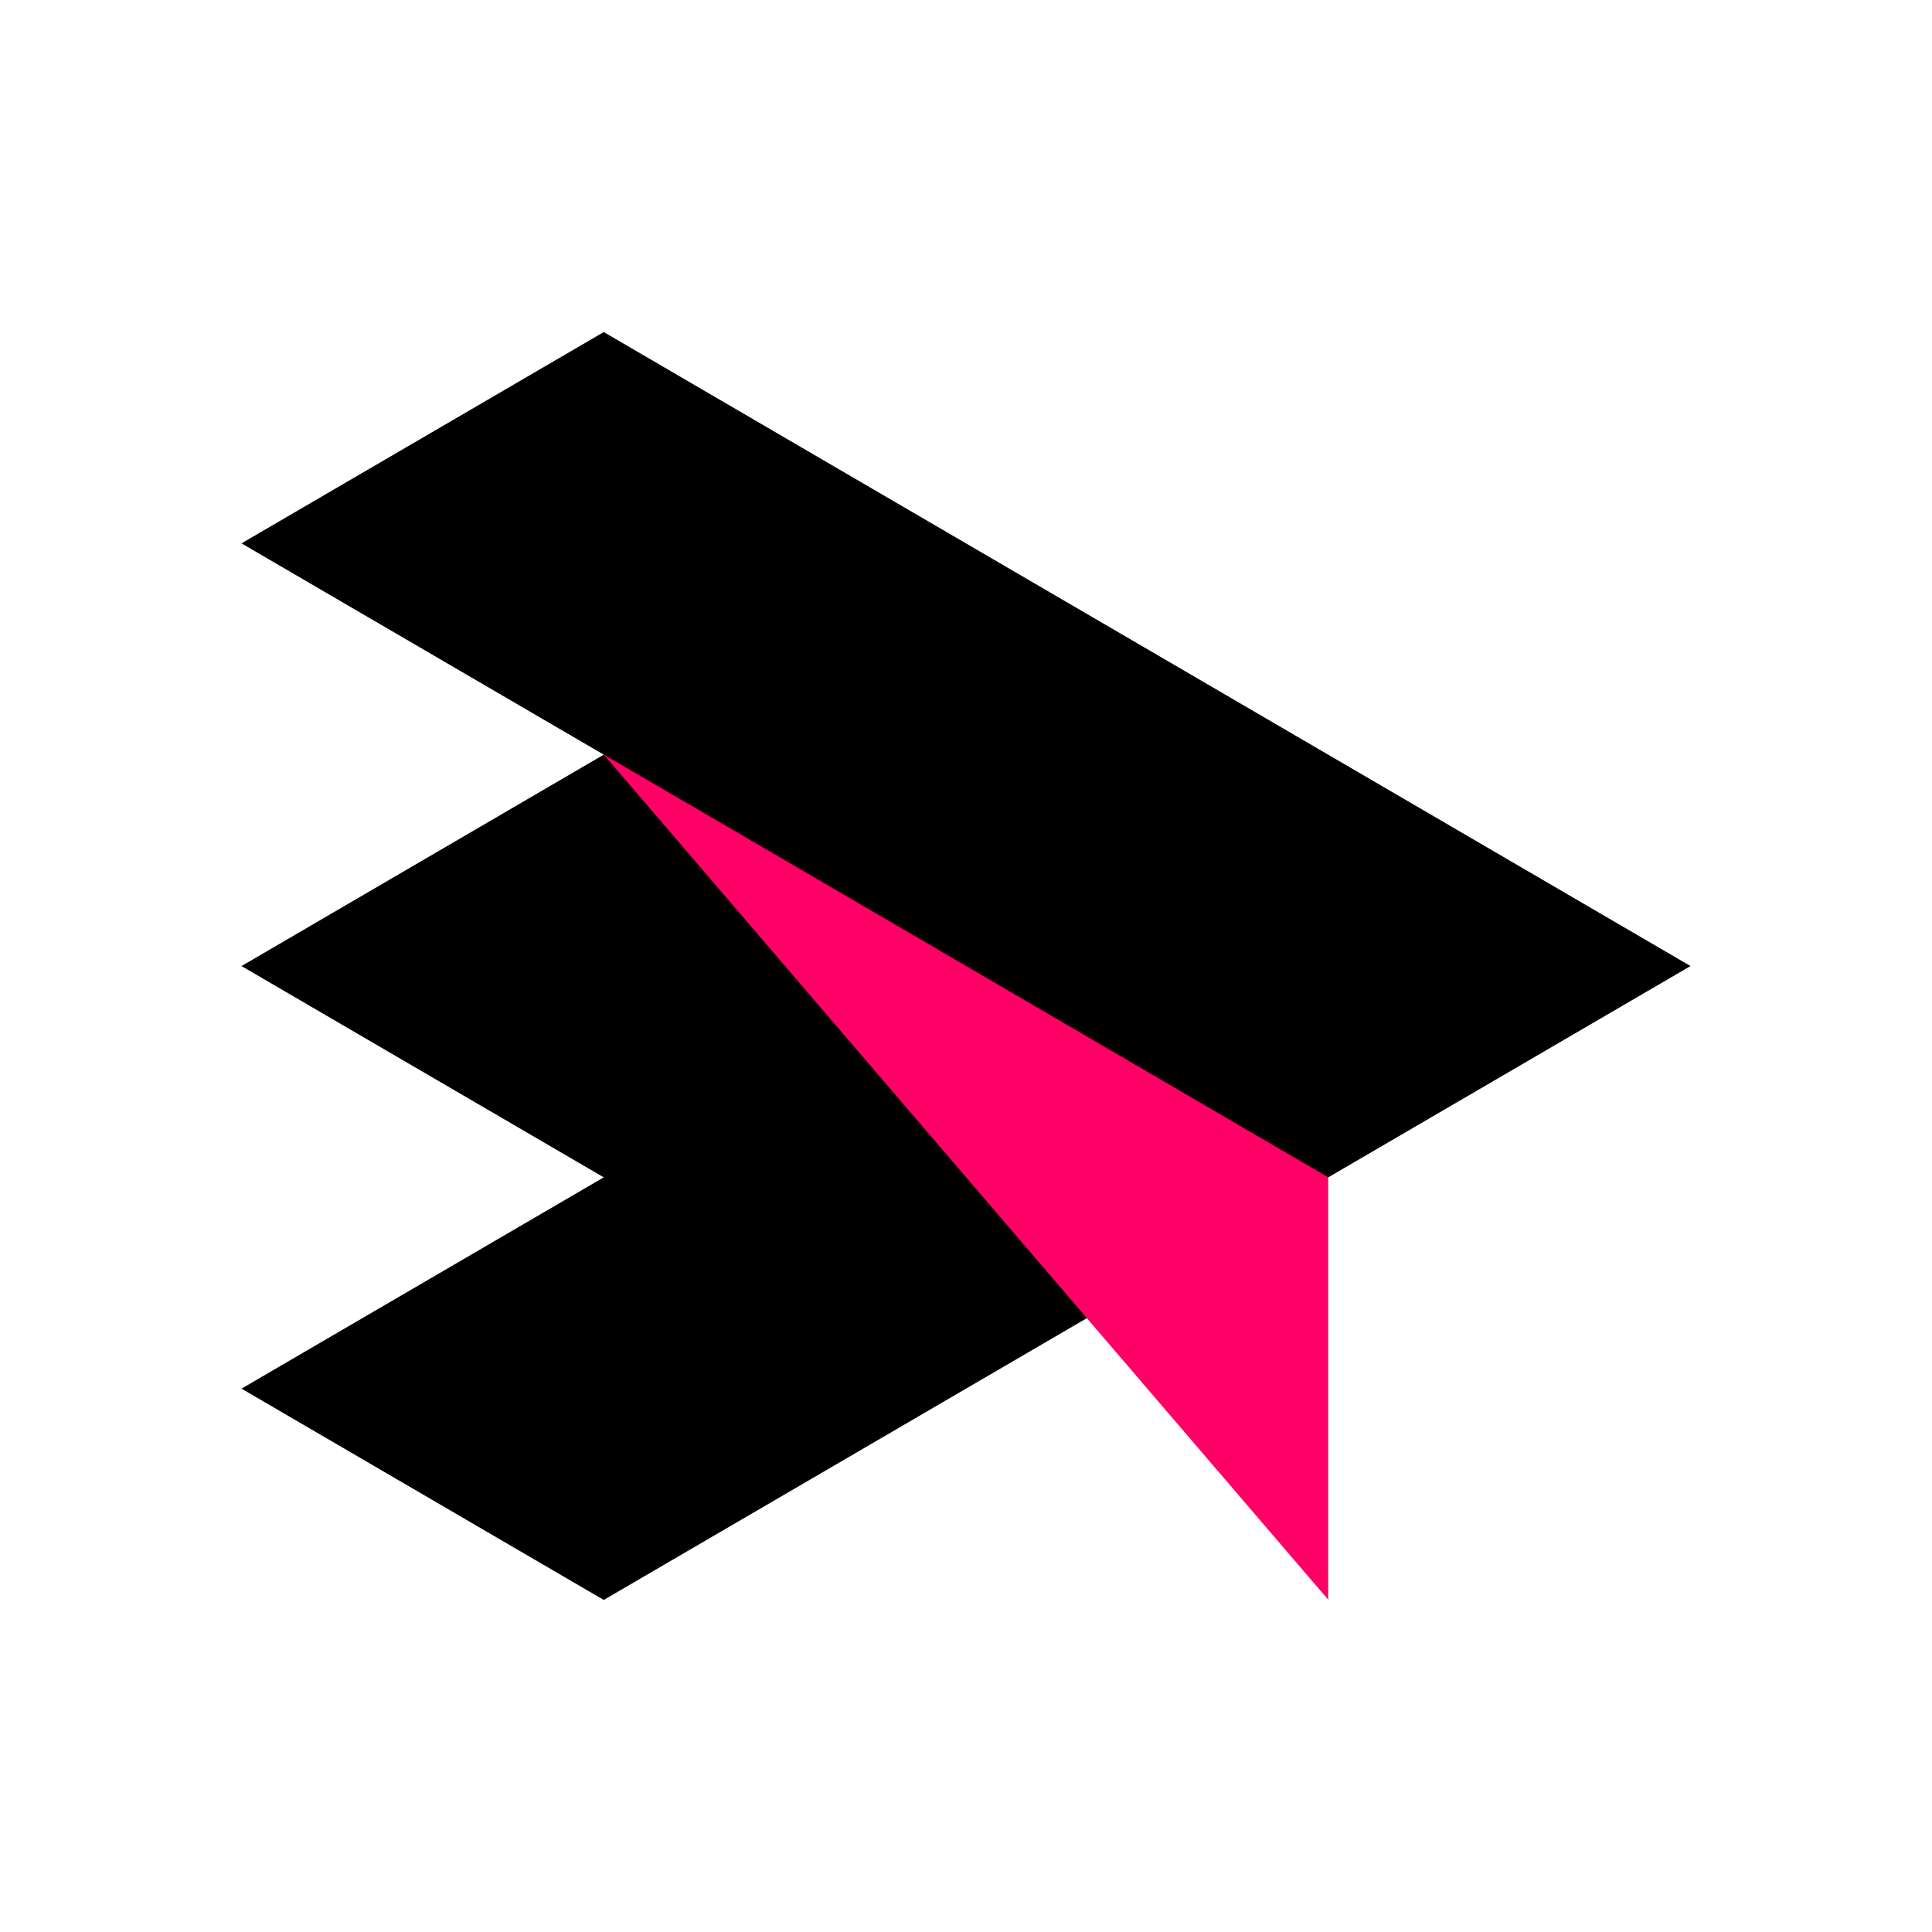
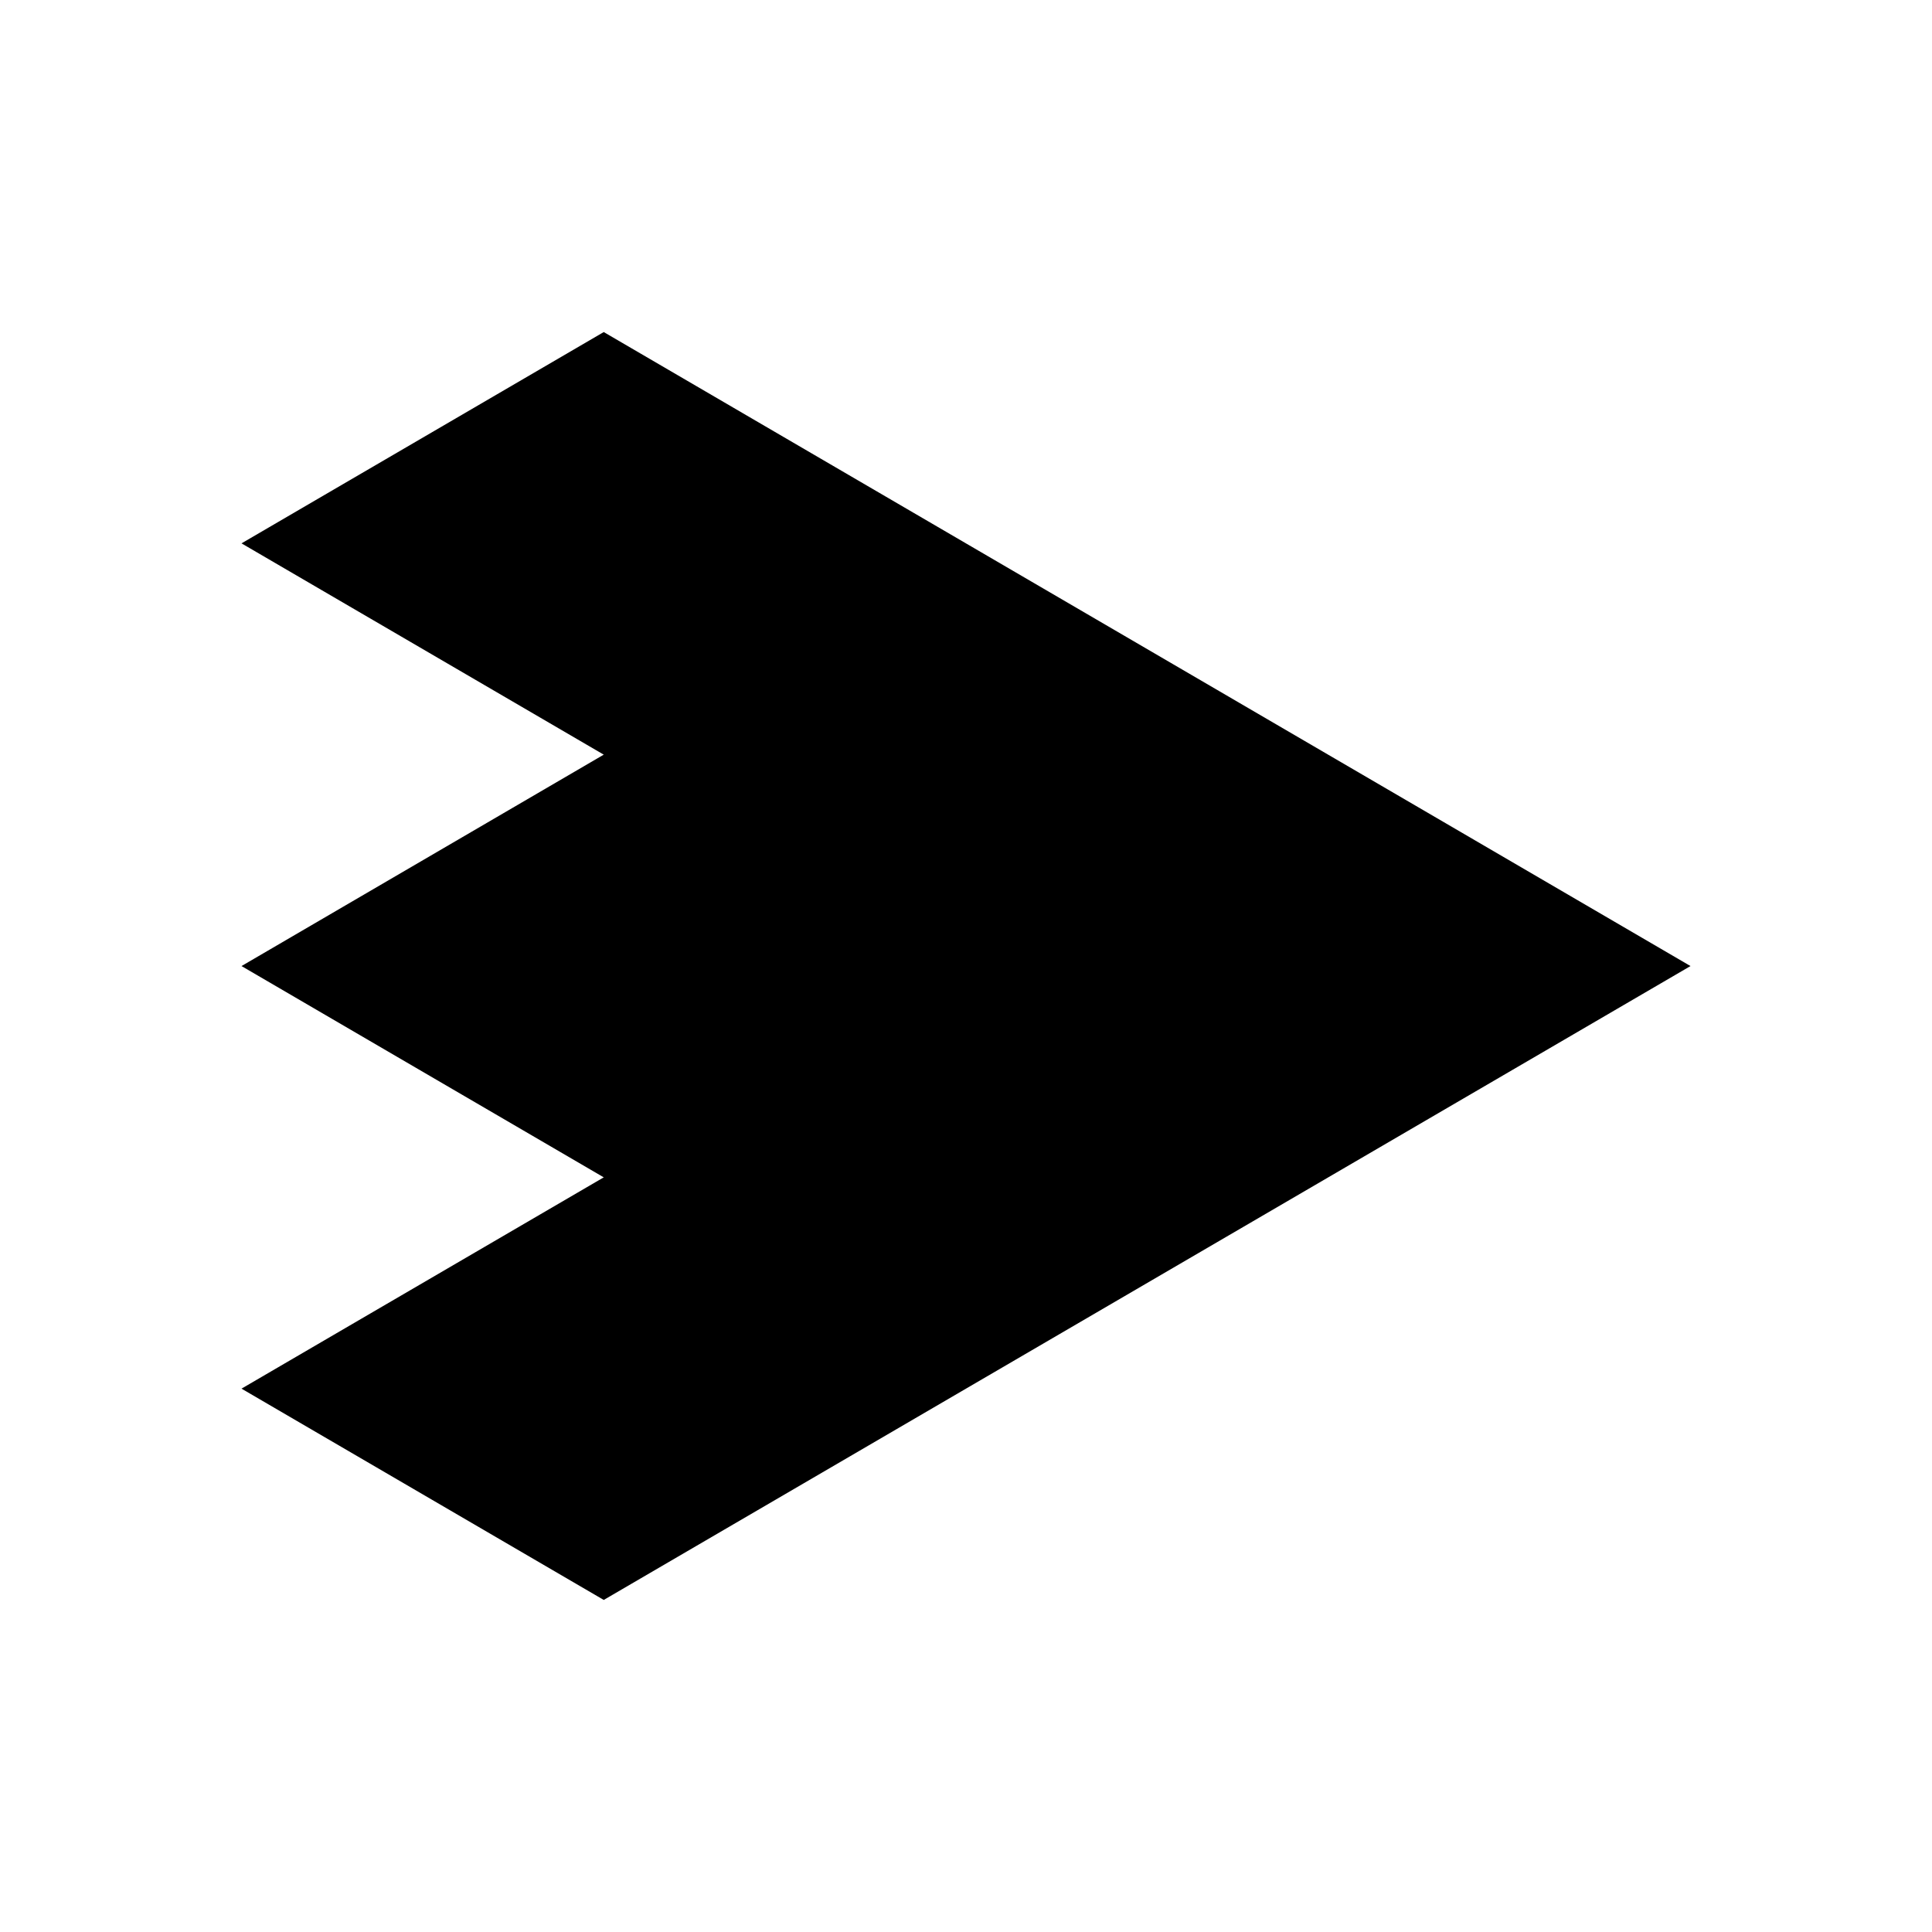
<svg xmlns="http://www.w3.org/2000/svg" version="1.2" viewBox="0 0 200 200" baseProfile="tiny-ps">
  <title>Adtelligent_Color_Emblem</title>
  <rect y="0" width="200" height="200" fill="#FFFFFF" />
  <g>
    <path d="M62.5,34.375L25,56.248l37.5,21.873L25,100.006l37.5,21.873L25,143.752l37.5,21.873L175,100.006L62.5,34.375z" />
-     <path d="M130.277,117.666L81.591,89.249L62.5,78.114l75,87.492v-43.731L130.277,117.666z" fill="#FF0066" />
  </g>
</svg>